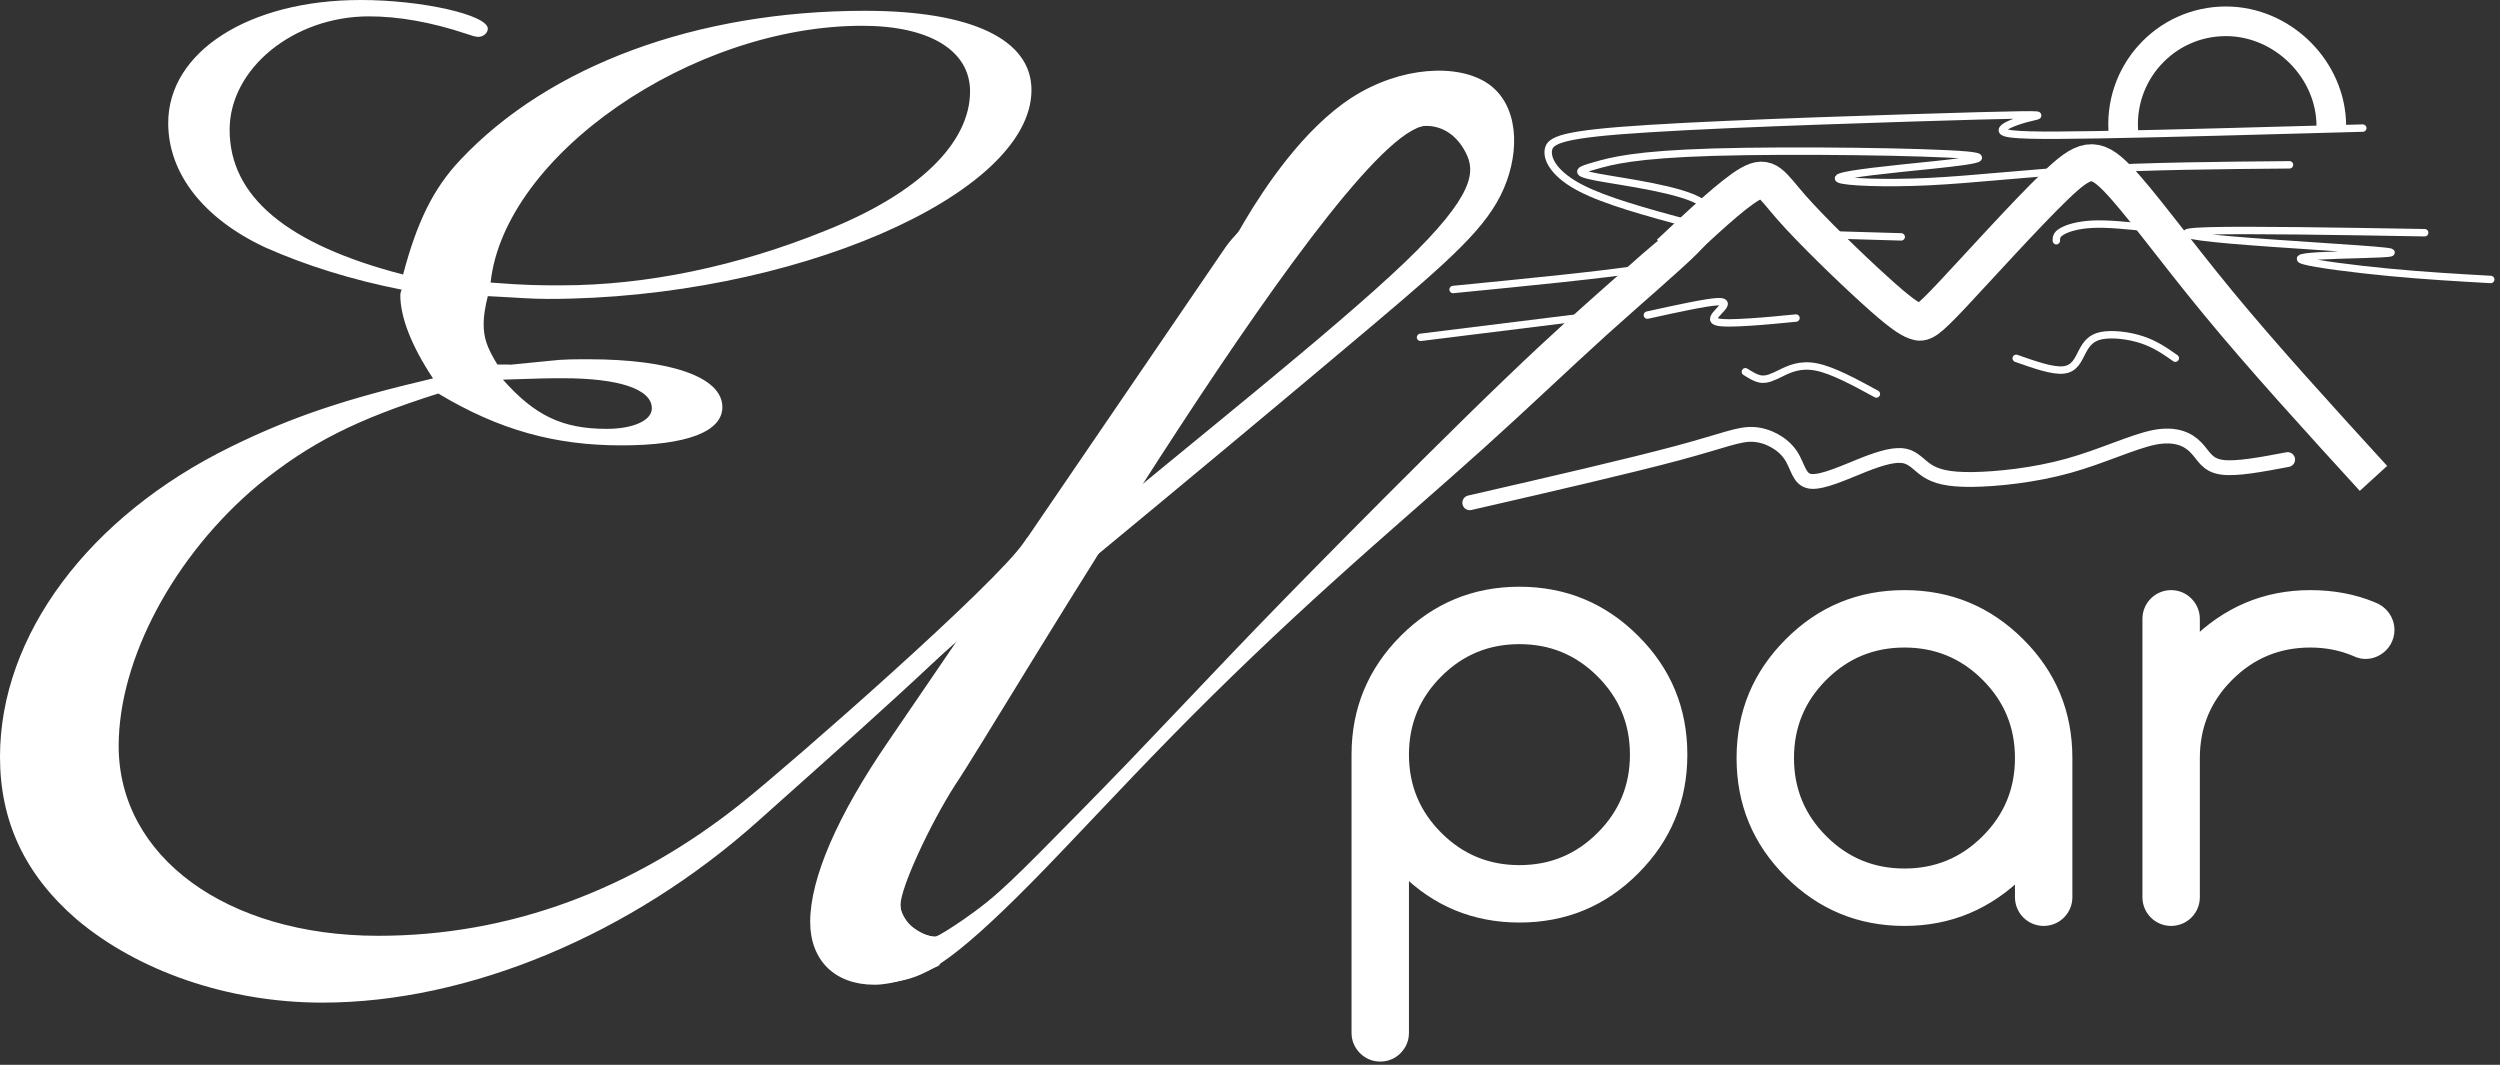
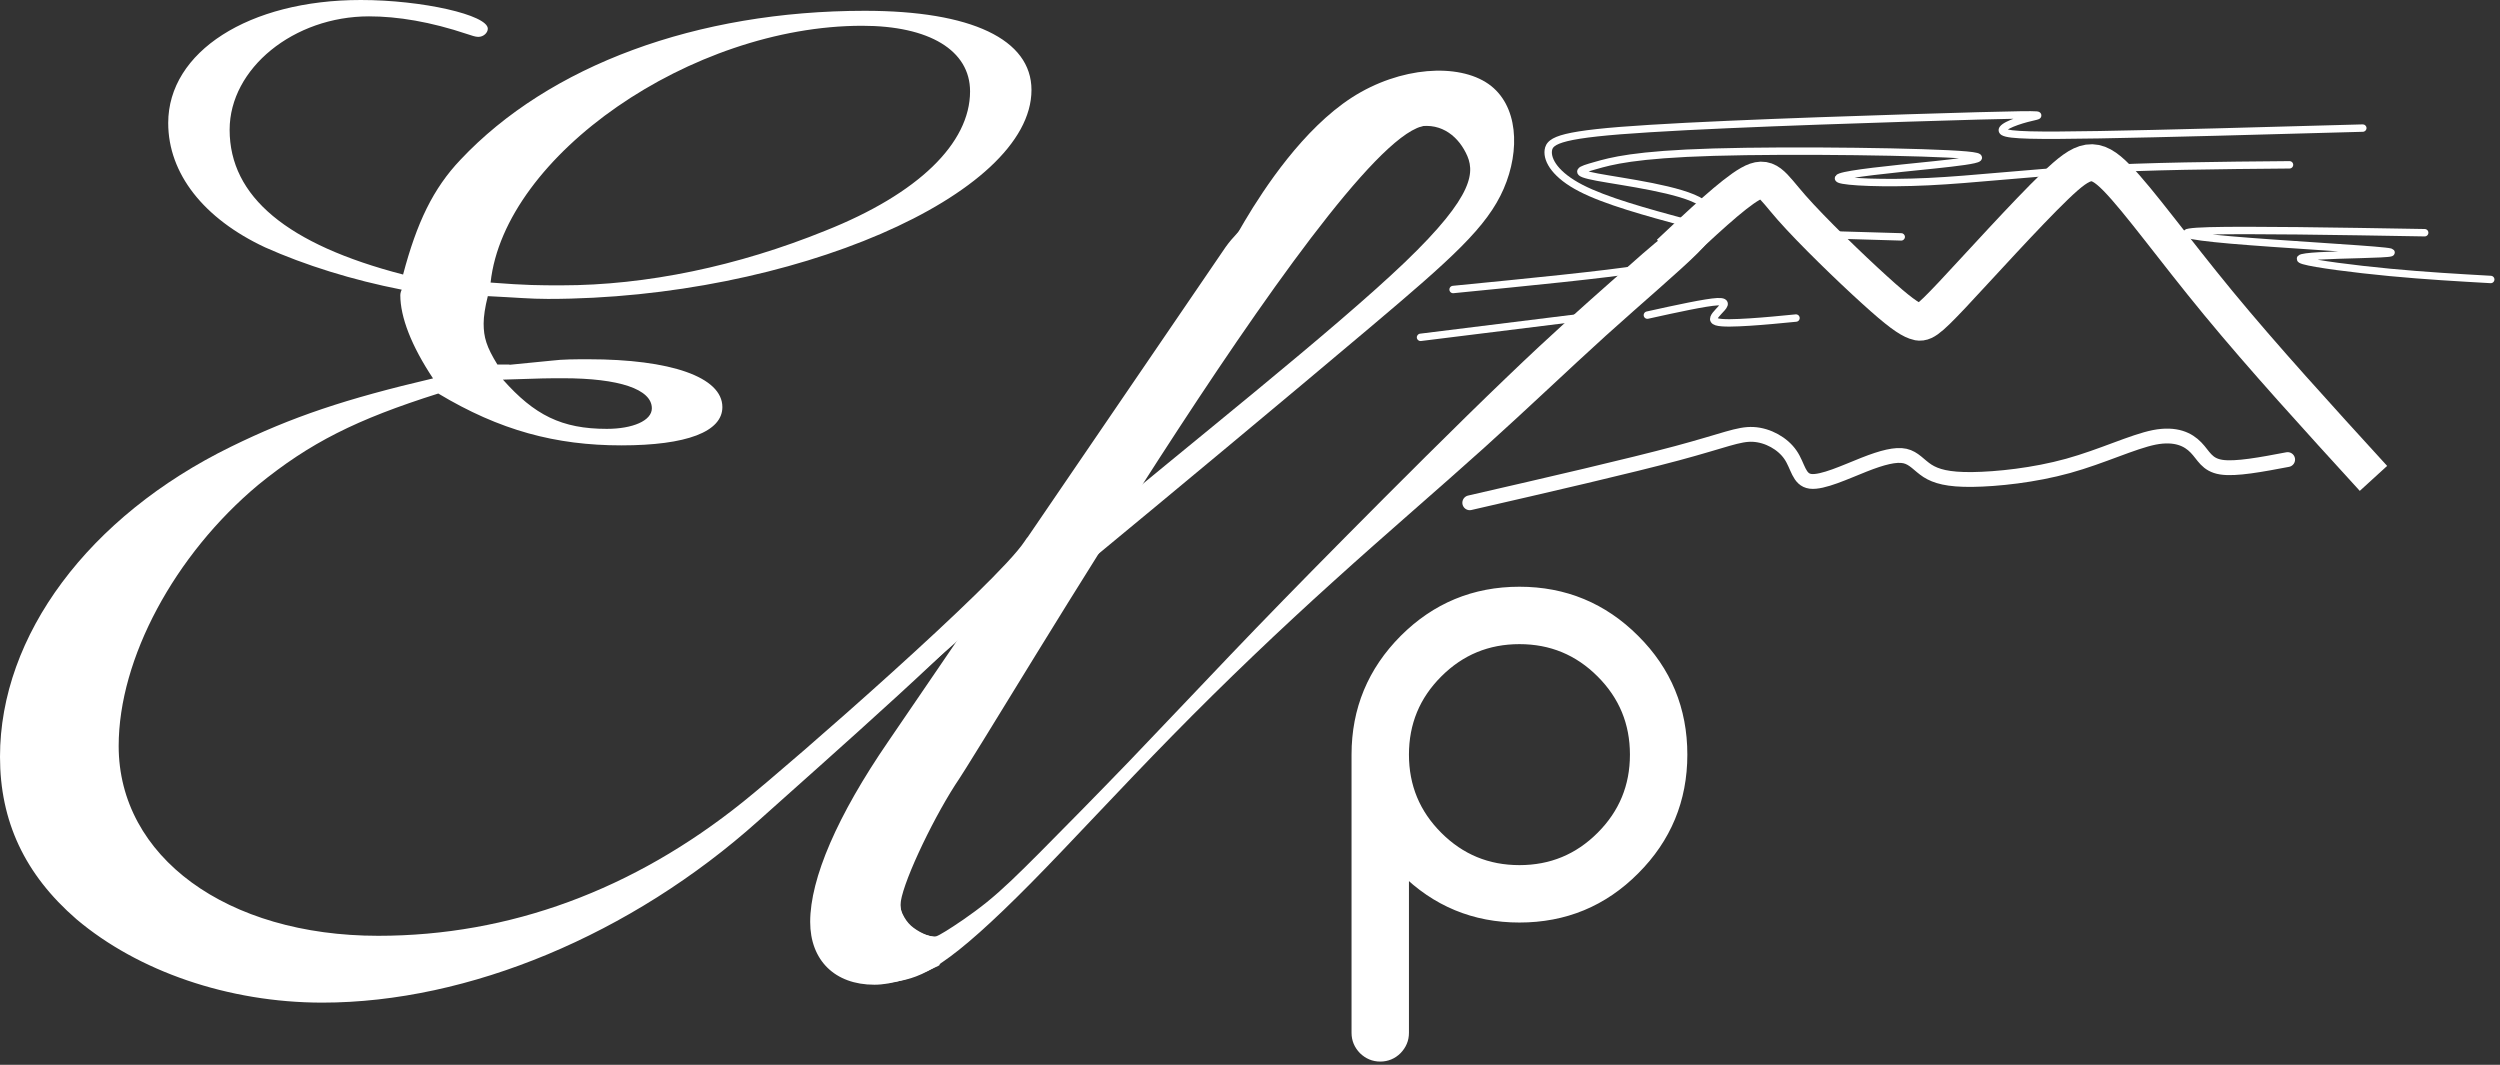
<svg xmlns="http://www.w3.org/2000/svg" width="162" height="69" viewBox="0 0 162 69" fill="none">
  <rect x="0" y="0" width="162" height="69" fill="#333333" stroke="none" />
  <path d="M90.94 48.9C90.94 50.98 91.67 52.75 93.14 54.22C94.61 55.69 96.38 56.42 98.46 56.42C100.54 56.42 102.31 55.69 103.78 54.22C105.25 52.75 105.98 50.98 105.98 48.9C105.98 46.82 105.25 45.05 103.78 43.58C102.31 42.11 100.54 41.38 98.46 41.38C96.38 41.38 94.61 42.11 93.14 43.58C91.67 45.05 90.94 46.82 90.94 48.9ZM90.94 66.93C90.94 67.34 90.79 67.69 90.5 67.99C90.21 68.28 89.85 68.43 89.44 68.43C89.03 68.43 88.68 68.28 88.38 67.99C88.09 67.69 87.94 67.34 87.94 66.93V48.9C87.94 46 88.97 43.52 91.02 41.46C93.07 39.41 95.55 38.38 98.46 38.38C101.37 38.38 103.85 39.41 105.9 41.46C107.96 43.51 108.98 45.99 108.98 48.9C108.98 51.81 107.95 54.29 105.9 56.34C103.85 58.4 101.37 59.42 98.46 59.42C95.55 59.42 93.07 58.39 91.02 56.34C90.99 56.31 90.97 56.29 90.94 56.26V66.92V66.93Z" fill="white" stroke="white" stroke-width="0.72" stroke-miterlimit="22.93" />
-   <path d="M123.41 41.6C121.33 41.6 119.56 42.33 118.09 43.8C116.62 45.27 115.89 47.04 115.89 49.12C115.89 51.2 116.62 52.97 118.09 54.44C119.56 55.91 121.33 56.64 123.41 56.64C125.49 56.64 127.26 55.91 128.73 54.44C130.2 52.97 130.93 51.2 130.93 49.12C130.93 47.04 130.2 45.27 128.73 43.8C127.26 42.33 125.49 41.6 123.41 41.6ZM130.93 56.49C128.83 58.59 126.32 59.64 123.41 59.64C120.5 59.64 118.02 58.61 115.97 56.56C113.91 54.51 112.89 52.03 112.89 49.12C112.89 46.21 113.92 43.73 115.97 41.68C118.02 39.62 120.5 38.6 123.41 38.6C126.32 38.6 128.8 39.63 130.85 41.68C132.91 43.73 133.93 46.21 133.93 49.12V58.14C133.93 58.97 133.26 59.64 132.43 59.64C131.6 59.64 130.93 58.97 130.93 58.14V56.49ZM139.19 40.1C139.19 39.27 139.86 38.6 140.69 38.6C141.52 38.6 142.19 39.28 142.19 40.11V41.77C144.29 39.66 146.8 38.6 149.71 38.6C151.17 38.6 152.52 38.85 153.75 39.36C154.38 39.59 154.8 40.15 154.8 40.83C154.8 41.92 153.62 42.69 152.64 42.18C151.75 41.8 150.77 41.6 149.71 41.6C147.63 41.6 145.86 42.33 144.39 43.8C142.92 45.27 142.19 47.04 142.19 49.12V58.14C142.19 58.97 141.52 59.64 140.69 59.64C139.86 59.64 139.19 58.97 139.19 58.14V40.09V40.1Z" fill="white" stroke="white" stroke-width="0.72" stroke-miterlimit="22.93" />
-   <path d="M137.61 8.72C137.22 4.8 140.28 1.38 144.24 1.38C147.92 1.38 151.07 4.5 151.07 8.18" stroke="white" stroke-width="1.92" stroke-miterlimit="22.93" />
  <path d="M33.03 23.62H32.23C31.52 22.47 31.34 21.85 31.34 20.96C31.34 20.52 31.43 19.9 31.61 19.19C33.47 19.28 34.35 19.37 35.5 19.37C51.26 19.37 66.84 12.64 66.84 5.83C66.84 2.55 62.95 0.7 56.04 0.7C45.15 0.7 35.59 4.24 29.84 10.35C28.07 12.21 27.01 14.42 26.12 17.79C18.6 15.84 14.88 12.74 14.88 8.41C14.88 4.43 19.04 1.06 23.91 1.06C25.77 1.06 27.89 1.41 30.28 2.21C30.55 2.3 30.81 2.39 30.99 2.39C31.34 2.39 31.61 2.12 31.61 1.86C31.61 0.97 27.36 0 23.38 0C16.12 0 10.9 3.36 10.9 7.97C10.9 11.25 13.2 14.17 17.18 16.03C19.75 17.18 22.85 18.15 26.03 18.77C25.94 18.95 25.94 19.12 25.94 19.12C25.94 20.54 26.65 22.4 28.06 24.52C22.39 25.85 18.94 27 14.96 28.95C5.75 33.46 0 41.17 0 49.04C0 53.2 1.59 56.65 4.96 59.57C8.94 62.93 14.79 64.97 20.89 64.97C30.36 64.97 40.91 60.56 49.13 53.2C52.86 49.85 64.46 39.67 64.46 38.7C64.46 38.52 67.39 33.58 66.38 35.1C64.59 37.8 51.4 49.35 48.15 51.96C41.04 57.67 33.01 60.64 24.51 60.64C14.68 60.64 7.69 55.51 7.69 48.34C7.69 42.67 11.32 35.95 16.72 31.43C20.08 28.69 23.09 27.18 28.4 25.5C32.38 27.89 36.01 28.86 40.26 28.86C44.51 28.86 46.81 27.97 46.81 26.38C46.81 24.43 43.45 23.28 38.13 23.28C37.33 23.28 36.45 23.28 35.74 23.37L33 23.64L33.03 23.62ZM31.79 18.31C32.68 10.08 44.8 1.67 55.87 1.67C60.21 1.67 62.86 3.26 62.86 5.92C62.86 9.28 59.5 12.56 53.48 14.95C47.81 17.25 41.88 18.49 36.39 18.49C34.97 18.49 34.09 18.49 31.79 18.31ZM32.59 24.6C35.16 24.51 35.6 24.51 36.49 24.51C40.12 24.51 42.24 25.22 42.24 26.46C42.24 27.26 41 27.79 39.32 27.79C36.4 27.79 34.63 26.9 32.59 24.6ZM86.56 8.31C86.74 9.11 85.49 9.9 85.49 10.07C85.49 11.22 81.19 13.53 79.42 16.01L57.55 48.06C54.27 52.84 52.5 56.91 52.5 59.74C52.5 62.22 54.09 63.81 56.66 63.81C57.78 63.81 59.25 63.36 60.86 62.56L61.22 61.79C61.43 61.39 61.83 60.9 62.31 60.39C61.76 60.6 61.24 60.7 60.74 60.7C59.5 60.7 58.35 59.73 58.35 58.66C58.35 57.51 60.3 53.35 61.89 50.87C64.55 46.98 87.61 7.41 92.63 8.15L86.56 8.29V8.31Z" fill="white" />
  <path d="M108.19 16.41C110.24 14.48 112.28 12.56 113.41 11.92C114.54 11.28 114.76 11.93 116.1 13.46C117.44 14.98 119.91 17.37 121.48 18.79C123.04 20.21 123.7 20.66 124.15 20.82C124.6 20.99 124.84 20.87 126.52 19.09C128.19 17.31 131.3 13.86 133.18 12.05C135.06 10.24 135.73 10.06 137.17 11.53C138.61 13 140.84 16.11 143.74 19.63C146.64 23.15 150.22 27.08 153.8 31" stroke="white" stroke-width="2.4" stroke-miterlimit="22.93" />
  <path fill-rule="evenodd" clip-rule="evenodd" d="M54.83 47.88C57.57 45.53 62.75 40.77 69.96 34.74C77.17 28.71 86.42 21.41 91.03 17C95.63 12.59 95.59 11.08 94.98 9.89C94.38 8.7 93.21 7.84 91.61 8.27C90.01 8.7 87.98 10.43 85.86 12.16C83.74 13.89 81.54 15.62 80.45 16.26C79.36 16.9 79.38 16.46 80.66 14.32C81.93 12.18 84.46 8.35 87.6 6.32C90.74 4.3 94.5 4.08 96.45 5.44C98.39 6.8 98.52 9.74 97.44 12.23C96.36 14.72 94.07 16.75 88.8 21.2C83.53 25.65 75.27 32.52 70.89 36.13C66.5 39.74 65.98 40.08 65.29 40.24C64.59 40.39 63.71 40.36 62.83 40.52C61.95 40.68 61.07 41.04 59.07 42.94C57.06 44.84 53.93 48.28 52.48 49.74C51.03 51.2 51.27 50.66 51.54 50.43C51.81 50.19 52.1 50.25 54.84 47.9L54.83 47.88Z" fill="white" />
  <path d="M94.16 18.76C99.04 18.28 103.93 17.8 106.39 17.41C108.85 17.03 108.89 16.74 109.57 15.98C110.24 15.22 111.55 13.99 110.28 13.13C109.01 12.27 105.17 11.79 103.51 11.48C101.85 11.17 102.36 11.02 103.38 10.73C104.39 10.44 105.91 10.01 111.05 9.86C116.2 9.71 124.97 9.83 127.42 10.05C129.87 10.28 126 10.61 123.23 10.9C120.46 11.19 118.8 11.43 119.19 11.61C119.58 11.79 122.04 11.91 124.96 11.77C127.88 11.63 131.28 11.22 135.26 10.99C139.24 10.76 143.8 10.72 148.36 10.68" stroke="white" stroke-width="0.48" stroke-miterlimit="22.93" stroke-linecap="round" />
  <path d="M102.44 12.19L102.551 11.977L102.55 11.977L102.44 12.19ZM106.91 8.33L106.925 8.57L106.925 8.57L106.91 8.33ZM128.18 7.51L128.174 7.27L128.173 7.27L128.18 7.51ZM131.35 7.67L131.291 7.437L131.289 7.438L131.35 7.67ZM129.83 8.55L129.703 8.754L129.707 8.756L129.83 8.55ZM136.03 8.73L136.026 8.49L136.026 8.49L136.03 8.73ZM153.117 8.54C153.249 8.536 153.354 8.426 153.35 8.293C153.346 8.161 153.236 8.056 153.103 8.06L153.117 8.54ZM109.343 14.218C106.712 13.505 104.122 12.792 102.551 11.977L102.329 12.403C103.958 13.248 106.608 13.975 109.217 14.682L109.343 14.218ZM102.55 11.977C101.766 11.572 101.246 11.147 100.935 10.756C100.624 10.363 100.534 10.022 100.568 9.772L100.092 9.708C100.036 10.128 100.196 10.597 100.56 11.054C100.924 11.513 101.504 11.978 102.33 12.403L102.55 11.977ZM100.568 9.772C100.583 9.658 100.621 9.568 100.74 9.475C100.873 9.371 101.117 9.258 101.566 9.148C102.461 8.929 104.063 8.745 106.925 8.57L106.895 8.09C104.037 8.265 102.394 8.451 101.452 8.682C100.982 8.797 100.659 8.929 100.444 9.097C100.214 9.277 100.122 9.487 100.092 9.708L100.568 9.772ZM106.925 8.57C112.63 8.21 123.275 7.89 128.187 7.75L128.173 7.27C123.265 7.41 112.61 7.73 106.895 8.09L106.925 8.57ZM128.186 7.75C129.414 7.717 130.281 7.697 130.878 7.688C131.482 7.679 131.795 7.682 131.925 7.694C131.96 7.697 131.963 7.7 131.952 7.696C131.952 7.696 131.91 7.685 131.871 7.645C131.847 7.622 131.816 7.58 131.806 7.52C131.795 7.458 131.811 7.405 131.831 7.37C131.862 7.312 131.907 7.288 131.907 7.288C131.917 7.282 131.923 7.28 131.919 7.282C131.911 7.285 131.895 7.29 131.865 7.298C131.735 7.335 131.538 7.375 131.291 7.437L131.409 7.903C131.617 7.85 131.865 7.797 131.993 7.761C132.028 7.751 132.064 7.74 132.095 7.728C132.111 7.722 132.132 7.713 132.153 7.7C132.165 7.693 132.218 7.662 132.253 7.598C132.273 7.56 132.29 7.504 132.279 7.439C132.268 7.376 132.236 7.331 132.209 7.305C132.164 7.26 132.112 7.244 132.097 7.239C132.056 7.225 132.008 7.22 131.97 7.216C131.808 7.201 131.465 7.199 130.871 7.208C130.271 7.217 129.401 7.238 128.174 7.27L128.186 7.75ZM131.289 7.438C130.826 7.56 130.335 7.728 130 7.9C129.842 7.982 129.679 8.084 129.589 8.208C129.541 8.275 129.491 8.379 129.517 8.504C129.542 8.627 129.627 8.707 129.703 8.754L129.957 8.346C129.94 8.336 129.976 8.352 129.987 8.408C129.999 8.465 129.972 8.498 129.978 8.49C129.996 8.465 130.066 8.407 130.22 8.327C130.51 8.177 130.964 8.02 131.411 7.902L131.289 7.438ZM129.707 8.756C129.849 8.841 130.075 8.887 130.35 8.919C130.639 8.953 131.027 8.975 131.525 8.989C132.522 9.015 133.984 9.005 136.034 8.97L136.026 8.49C133.976 8.525 132.523 8.535 131.538 8.509C131.045 8.496 130.674 8.474 130.406 8.442C130.125 8.409 129.996 8.37 129.953 8.344L129.707 8.756ZM136.034 8.97C140.146 8.9 146.627 8.72 153.117 8.54L153.103 8.06C146.613 8.24 140.134 8.42 136.026 8.49L136.034 8.97Z" fill="white" />
  <path d="M123.193 15.59C123.325 15.594 123.436 15.489 123.44 15.357C123.444 15.225 123.34 15.114 123.207 15.11L123.193 15.59ZM119.103 15.47C119.783 15.49 120.465 15.51 121.148 15.53C121.83 15.55 122.513 15.57 123.193 15.59L123.207 15.11C122.527 15.09 121.845 15.07 121.162 15.05C120.48 15.03 119.797 15.01 119.117 14.99L119.103 15.47Z" fill="white" />
  <path d="M92.02 21.622C91.889 21.638 91.795 21.758 91.812 21.89C91.828 22.021 91.948 22.115 92.08 22.098L92.02 21.622ZM92.08 22.098C96.24 21.578 100.41 21.058 104.569 20.548L104.511 20.072C100.35 20.582 96.18 21.102 92.02 21.622L92.08 22.098Z" fill="white" />
  <path d="M157.12 15.08C151.38 14.98 145.64 14.89 143.15 14.96C140.67 15.03 141.44 15.28 144.55 15.55C147.66 15.82 153.1 16.12 154.53 16.28C155.96 16.44 153.37 16.47 151.52 16.53C149.68 16.59 148.57 16.68 149.29 16.89C150 17.1 152.53 17.43 154.85 17.65C157.17 17.87 159.28 17.99 161.4 18.11" stroke="white" stroke-width="0.48" stroke-miterlimit="22.93" stroke-linecap="round" />
  <path d="M95.24 32.58C100.43 31.39 105.61 30.19 108.67 29.37C111.73 28.55 112.66 28.1 113.61 28.15C114.56 28.2 115.52 28.74 116.02 29.47C116.52 30.19 116.55 31.09 117.32 31.19C118.09 31.29 119.6 30.58 120.79 30.11C121.98 29.64 122.85 29.42 123.44 29.55C124.03 29.68 124.36 30.16 124.9 30.51C125.45 30.86 126.22 31.09 127.81 31.07C129.4 31.05 131.81 30.8 134.01 30.19C136.21 29.58 138.2 28.62 139.6 28.34C141 28.07 141.8 28.48 142.3 29C142.8 29.51 142.99 30.12 143.93 30.27C144.87 30.42 146.55 30.1 148.24 29.78" stroke="white" stroke-width="0.96" stroke-miterlimit="22.93" stroke-linecap="round" />
-   <path d="M133.01 15.6C133.01 15.732 133.117 15.84 133.25 15.84C133.383 15.84 133.49 15.732 133.49 15.6H133.01ZM133.59 15.01L133.712 15.217L133.716 15.214L133.59 15.01ZM135.57 14.53L135.582 14.77L135.582 14.77L135.57 14.53ZM133.49 15.6C133.49 15.5 133.493 15.451 133.513 15.404C133.53 15.364 133.573 15.299 133.712 15.217L133.468 14.803C133.267 14.921 133.14 15.056 133.072 15.214C133.007 15.364 133.01 15.51 133.01 15.6H133.49ZM133.716 15.214C134.01 15.032 134.637 14.818 135.582 14.77L135.558 14.29C134.563 14.342 133.85 14.568 133.464 14.806L133.716 15.214ZM135.582 14.77C136.52 14.721 137.759 14.848 139.015 14.979L139.065 14.501C137.821 14.372 136.54 14.239 135.558 14.29L135.582 14.77Z" fill="white" />
-   <path d="M130.65 23.22C131.84 23.64 133.03 24.06 133.73 23.97C134.44 23.89 134.66 23.31 134.92 22.81C135.18 22.31 135.47 21.89 136.16 21.75C136.85 21.61 137.94 21.73 138.81 22.02C139.68 22.31 140.32 22.76 140.96 23.21" stroke="white" stroke-width="0.48" stroke-miterlimit="22.93" stroke-linecap="round" />
-   <path d="M121.59 25.53C120.18 24.76 118.76 23.99 117.7 23.78C116.64 23.57 115.93 23.92 115.4 24.18C114.87 24.44 114.52 24.6 114.16 24.57C113.81 24.54 113.45 24.31 113.1 24.09" stroke="white" stroke-width="0.48" stroke-miterlimit="22.93" stroke-linecap="round" />
  <path d="M106.75 20.42C108.64 20 110.54 19.59 111.29 19.55C112.04 19.52 111.66 19.87 111.37 20.18C111.08 20.49 110.89 20.74 111.23 20.85C111.57 20.96 112.43 20.93 113.38 20.87C114.33 20.81 115.36 20.71 116.38 20.61" stroke="white" stroke-width="0.48" stroke-miterlimit="22.93" stroke-linecap="round" />
  <path fill-rule="evenodd" clip-rule="evenodd" d="M58.82 56.65C58.72 57.1 58.42 57.77 58.35 58.28C58.28 58.79 58.43 59.15 58.6 59.44C58.77 59.73 58.95 59.94 59.21 60.13C59.46 60.32 59.77 60.48 60 60.57C60.23 60.66 60.36 60.69 60.47 60.7C60.58 60.72 60.66 60.72 61.25 60.36C61.84 60 62.93 59.28 63.96 58.45C64.98 57.62 65.94 56.69 67.45 55.17C68.96 53.65 71.03 51.55 73.19 49.31C75.34 47.07 77.57 44.7 79.75 42.42C81.93 40.14 84.05 37.96 87.18 34.8C90.31 31.64 94.46 27.49 97.57 24.51C100.68 21.52 102.76 19.7 104.36 18.28C105.96 16.86 107.08 15.86 107.94 15.2C108.8 14.54 109.41 14.24 109.89 14.21C110.37 14.18 110.71 14.41 110.91 14.68C111.11 14.95 111.16 15.25 110 16.41C108.85 17.56 106.49 19.56 104.05 21.76C101.62 23.96 99.11 26.37 96.18 29.01C93.25 31.65 89.89 34.52 86.43 37.65C82.96 40.78 79.39 44.18 75.99 47.65C72.59 51.11 69.36 54.64 66.81 57.22C64.26 59.8 62.4 61.45 61.05 62.36C59.7 63.28 58.86 63.46 58.18 63.59C57.5 63.71 56.97 63.77 56.53 63.75C56.09 63.73 55.75 63.63 55.36 63.51C54.97 63.39 54.54 63.26 54.3 62.85C54.06 62.44 54.02 61.77 54.15 60.84C54.27 59.91 54.56 58.74 54.89 58.09C55.22 57.44 55.58 57.32 56.15 56.97C56.72 56.62 57.49 56.04 57.95 55.79C58.42 55.55 58.58 55.65 58.7 55.82C58.83 55.99 58.93 56.22 58.83 56.67L58.82 56.65Z" fill="white" />
</svg>